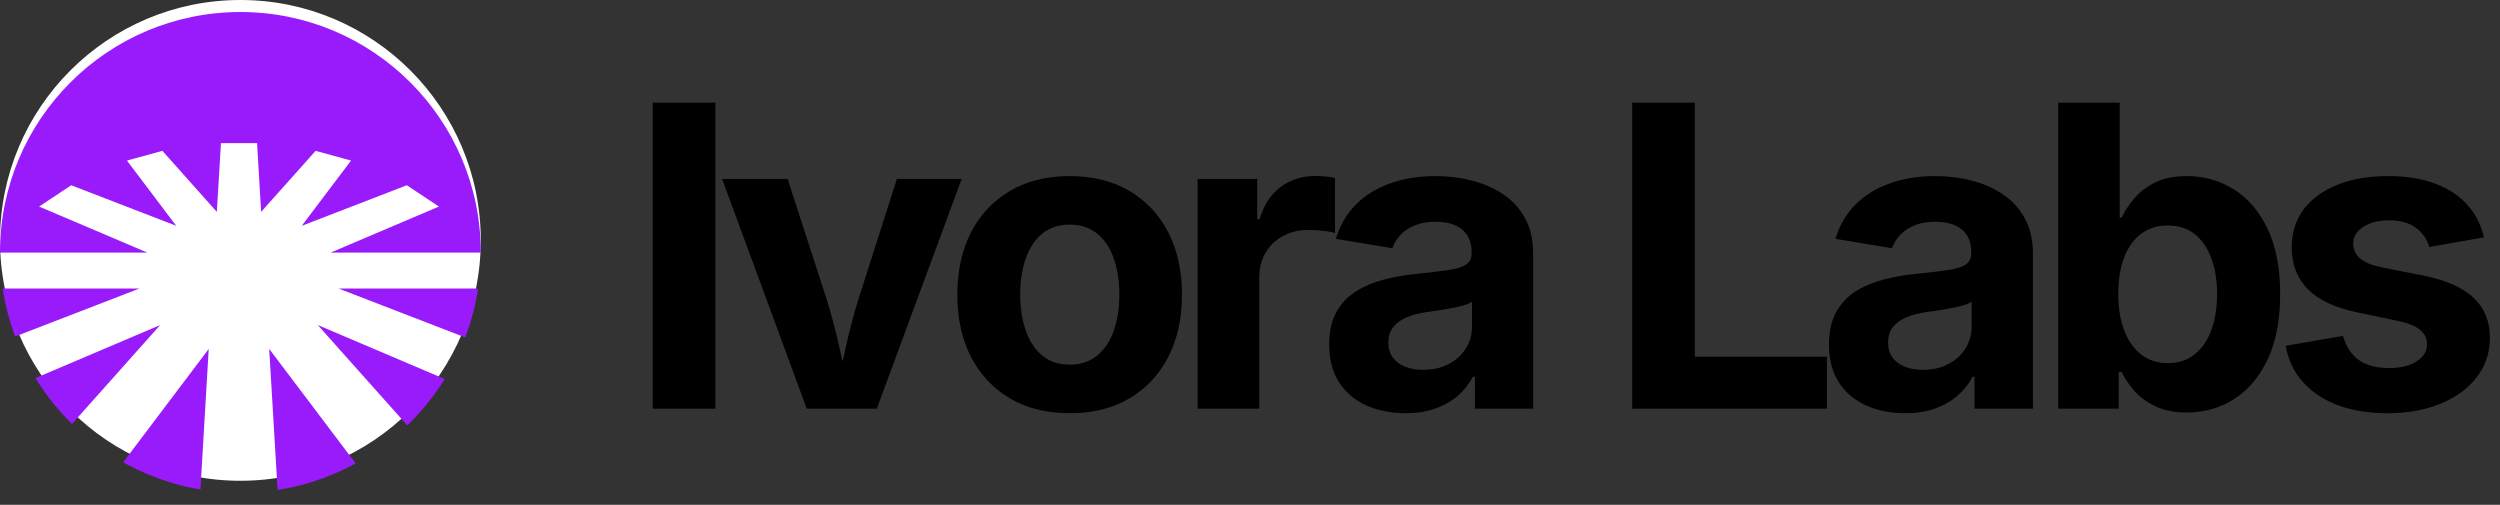
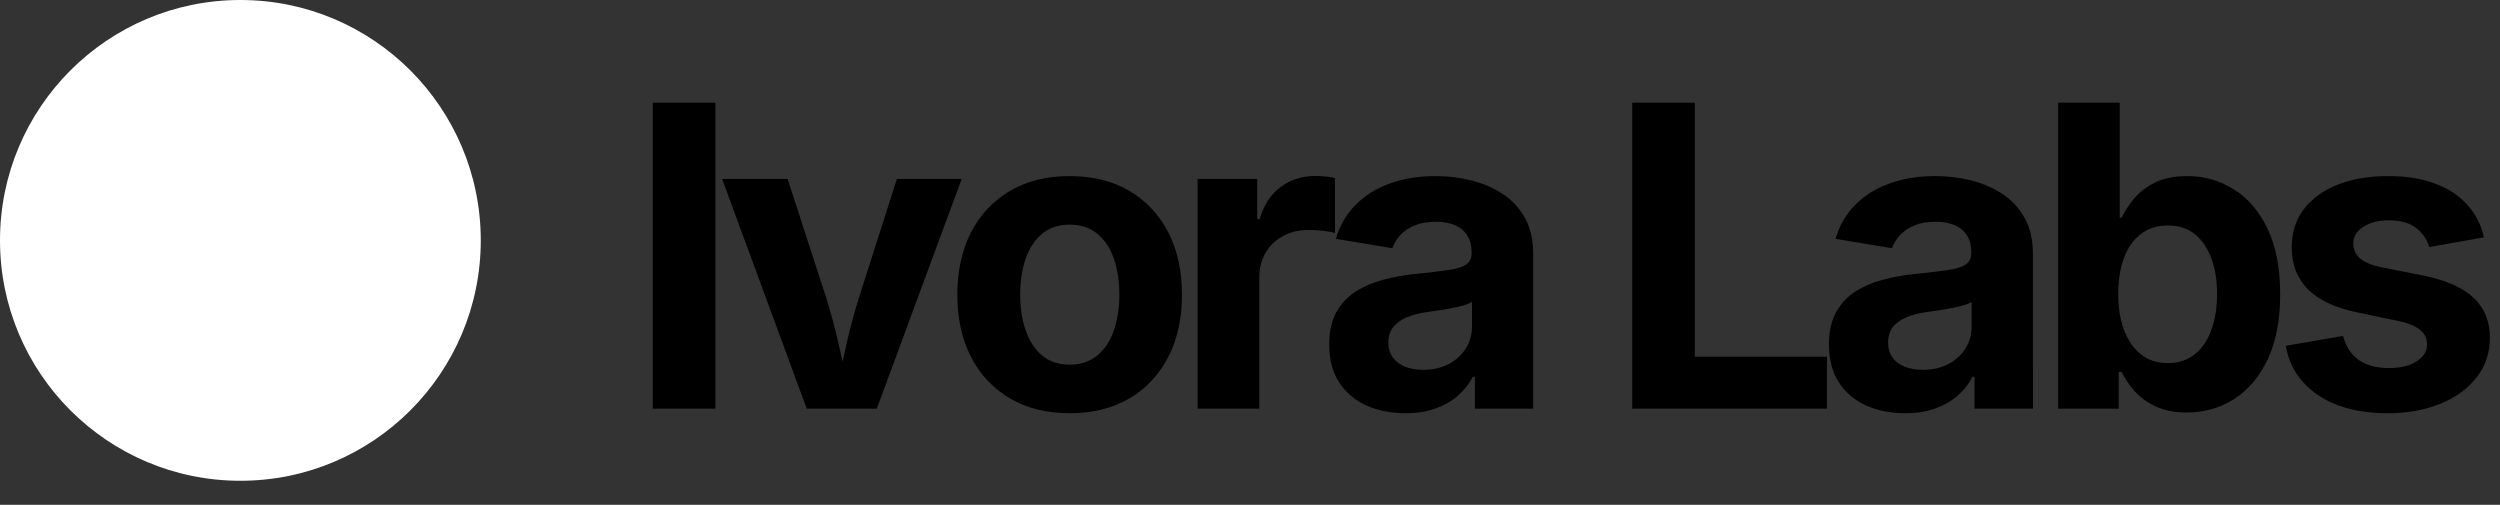
<svg xmlns="http://www.w3.org/2000/svg" data-logo="logo" viewBox="0 0 208 42">
  <rect x="0" y="0" width="208" height="42" fill="#333333" stroke="none" />
  <defs>
    <clipPath id="circleCrop">
-       <circle cx="20" cy="21" r="20" />
-     </clipPath>
+       </clipPath>
  </defs>
  <circle cx="20" cy="20" r="20" fill="#FFFFFF" />
  <g fill="#991AFA" clip-path="url(#circleCrop)">
-     <path d="M16.658 41h-1.276c-3.317 0-5.312 0-6.836-.284l8.82-11.682L16.659 41Zm14.59-.249c-1.498.248-3.46.249-6.63.249H23.11l-.712-11.97 8.851 11.721Zm8.424-8.081a7.84 7.84 0 0 1-.233.873 10.905 10.905 0 0 1-3.052 4.655L26.44 27.044l13.232 5.627ZM3.485 38.08a10.903 10.903 0 0 1-2.924-4.537 7.94 7.94 0 0 1-.254-.963l13.017-5.534-9.839 11.033ZM40 25.618c0 1.125-.003 2.097-.014 2.951l-11.813-4.563H40v1.612Zm-28.404-1.612L.011 28.48C0 27.648 0 26.704 0 25.618v-1.612h11.596ZM24.618 1c4.163 0 6.244 0 7.925.561a10.91 10.91 0 0 1 6.896 6.896c.56 1.681.561 3.762.561 7.925v4.634H27.509l9.01-3.83-2.673-1.774-8.741 3.376 4.103-5.43-2.95-.808-4.532 5.078-.337-5.719h-3.006l-.343 5.72-4.528-5.079-2.95.808 4.099 5.428-8.736-3.374-2.672 1.774 9.007 3.83H0v-4.634c0-4.163 0-6.244.561-7.925a10.91 10.91 0 0 1 6.896-6.896C9.138 1.001 11.22 1 15.382 1h9.236Z" />
-   </g>
+     </g>
  <path fill="#000000" d="M54.31 8.54h5.21V34h-5.21V8.54ZM72.95 34h-5.83l-7.04-19.11h5.45l3.22 9.92q.58 1.86 1.01 3.76.44 1.89.9 3.93h-1.09q.44-2.04.87-3.93.43-1.9 1.01-3.76l3.17-9.92h5.39L72.95 34Zm16.05.38q-2.88 0-4.98-1.24-2.1-1.24-3.24-3.46-1.13-2.21-1.13-5.15 0-2.97 1.13-5.18 1.14-2.22 3.24-3.46 2.1-1.24 4.98-1.24 2.88 0 4.98 1.24 2.09 1.24 3.23 3.46 1.13 2.21 1.13 5.18 0 2.94-1.13 5.15-1.14 2.22-3.23 3.46-2.1 1.24-4.98 1.24Zm0-4.04q1.36 0 2.29-.76.92-.76 1.38-2.08.46-1.33.46-2.98 0-1.7-.46-3.01-.46-1.32-1.38-2.07-.93-.75-2.29-.75-1.37 0-2.29.75-.91.75-1.37 2.07-.46 1.31-.46 3.01 0 1.65.46 2.98.46 1.32 1.37 2.08.92.76 2.29.76ZM104.77 34h-5.13V14.89h4.96v3.34h.2q.53-1.78 1.77-2.69 1.24-.9 2.85-.9.39 0 .84.04.45.04.81.13v4.58q-.34-.12-.99-.19-.65-.07-1.23-.07-1.16 0-2.1.51-.94.5-1.46 1.4-.52.89-.52 2.09V34Zm12.18.38q-1.81 0-3.26-.64-1.44-.65-2.27-1.92-.83-1.27-.83-3.17 0-1.59.59-2.67.59-1.07 1.61-1.72 1.02-.65 2.31-.99 1.29-.34 2.7-.48 1.66-.17 2.68-.32 1.02-.14 1.49-.46.47-.31.47-.93v-.09q0-.82-.35-1.38-.34-.56-1-.86-.67-.3-1.64-.3-1 0-1.73.3-.74.3-1.2.79-.46.5-.68 1.11l-4.7-.78q.5-1.66 1.64-2.82 1.15-1.17 2.85-1.78 1.7-.62 3.82-.62 1.55 0 3 .37 1.46.37 2.61 1.14 1.15.77 1.83 2 .67 1.23.67 2.97V34h-4.85v-2.65h-.17q-.46.89-1.23 1.56-.77.68-1.86 1.07-1.08.4-2.5.4Zm1.45-3.61q1.22 0 2.13-.48.91-.48 1.43-1.3.51-.82.51-1.83V25.1q-.22.17-.68.3-.46.14-1.03.24-.56.11-1.11.19-.55.09-.97.14-.94.13-1.66.44t-1.11.81q-.4.51-.4 1.29 0 .74.38 1.24.38.51 1.02.76.64.26 1.49.26ZM152 34h-16.2V8.54h5.21v21.14H152V34Zm6.52.38q-1.81 0-3.25-.64-1.45-.65-2.27-1.92-.83-1.27-.83-3.17 0-1.59.59-2.67.59-1.07 1.6-1.72 1.02-.65 2.31-.99 1.29-.34 2.71-.48 1.66-.17 2.67-.32 1.02-.14 1.49-.46.47-.31.47-.93v-.09q0-.82-.34-1.38-.34-.56-1.01-.86-.67-.3-1.64-.3-.99 0-1.73.3-.73.3-1.19.79-.46.5-.69 1.11l-4.7-.78q.5-1.66 1.64-2.82 1.15-1.17 2.85-1.78 1.7-.62 3.82-.62 1.55 0 3.01.37 1.45.37 2.6 1.14 1.16.77 1.83 2 .68 1.23.68 2.97V34h-4.86v-2.65h-.17q-.46.89-1.23 1.56-.77.68-1.85 1.07-1.09.4-2.51.4Zm1.46-3.61q1.21 0 2.12-.48.92-.48 1.43-1.3.51-.82.51-1.83V25.1q-.22.17-.68.3-.46.14-1.03.24-.56.11-1.11.19-.54.09-.97.14-.94.13-1.66.44t-1.11.81q-.39.51-.39 1.29 0 .74.37 1.24.38.51 1.02.76.64.26 1.5.26Zm21.95 3.55q-1.55 0-2.63-.53-1.07-.52-1.75-1.3-.67-.78-1.03-1.55h-.24V34h-5.04V8.54h5.12v9.57h.16q.36-.76 1.01-1.56.66-.8 1.74-1.35t2.7-.55q2.12 0 3.88 1.1 1.76 1.09 2.81 3.28 1.05 2.19 1.05 5.45 0 3.18-1.02 5.38-1.03 2.19-2.79 3.33-1.76 1.13-3.97 1.13Zm-1.57-4.11q1.34 0 2.25-.74.91-.73 1.38-2.03.47-1.3.47-2.98 0-1.67-.47-2.95-.47-1.28-1.37-2.02-.91-.73-2.26-.73-1.31 0-2.24.71-.92.7-1.4 1.98-.48 1.27-.48 3.01 0 1.73.49 3.02t1.41 2.01q.92.72 2.22.72Zm18.25 4.17q-2.3 0-4.08-.66-1.78-.66-2.91-1.92-1.13-1.25-1.45-3.03l4.77-.82q.37 1.33 1.31 2 .94.67 2.52.67 1.45 0 2.3-.56.86-.55.86-1.41 0-.75-.61-1.23t-1.85-.73l-3.3-.69q-2.77-.56-4.14-1.92-1.36-1.36-1.36-3.5 0-1.84 1-3.17 1.01-1.32 2.81-2.04 1.79-.72 4.22-.72 2.25 0 3.91.63 1.66.62 2.68 1.77 1.03 1.14 1.37 2.7l-4.54.8q-.29-.97-1.12-1.6-.83-.62-2.23-.62-1.27 0-2.12.53-.86.53-.86 1.4 0 .73.56 1.23.55.5 1.9.77l3.44.68q2.77.57 4.12 1.84t1.35 3.32q0 1.88-1.1 3.29-1.09 1.41-3.01 2.2-1.93.79-4.44.79Z" />
</svg>